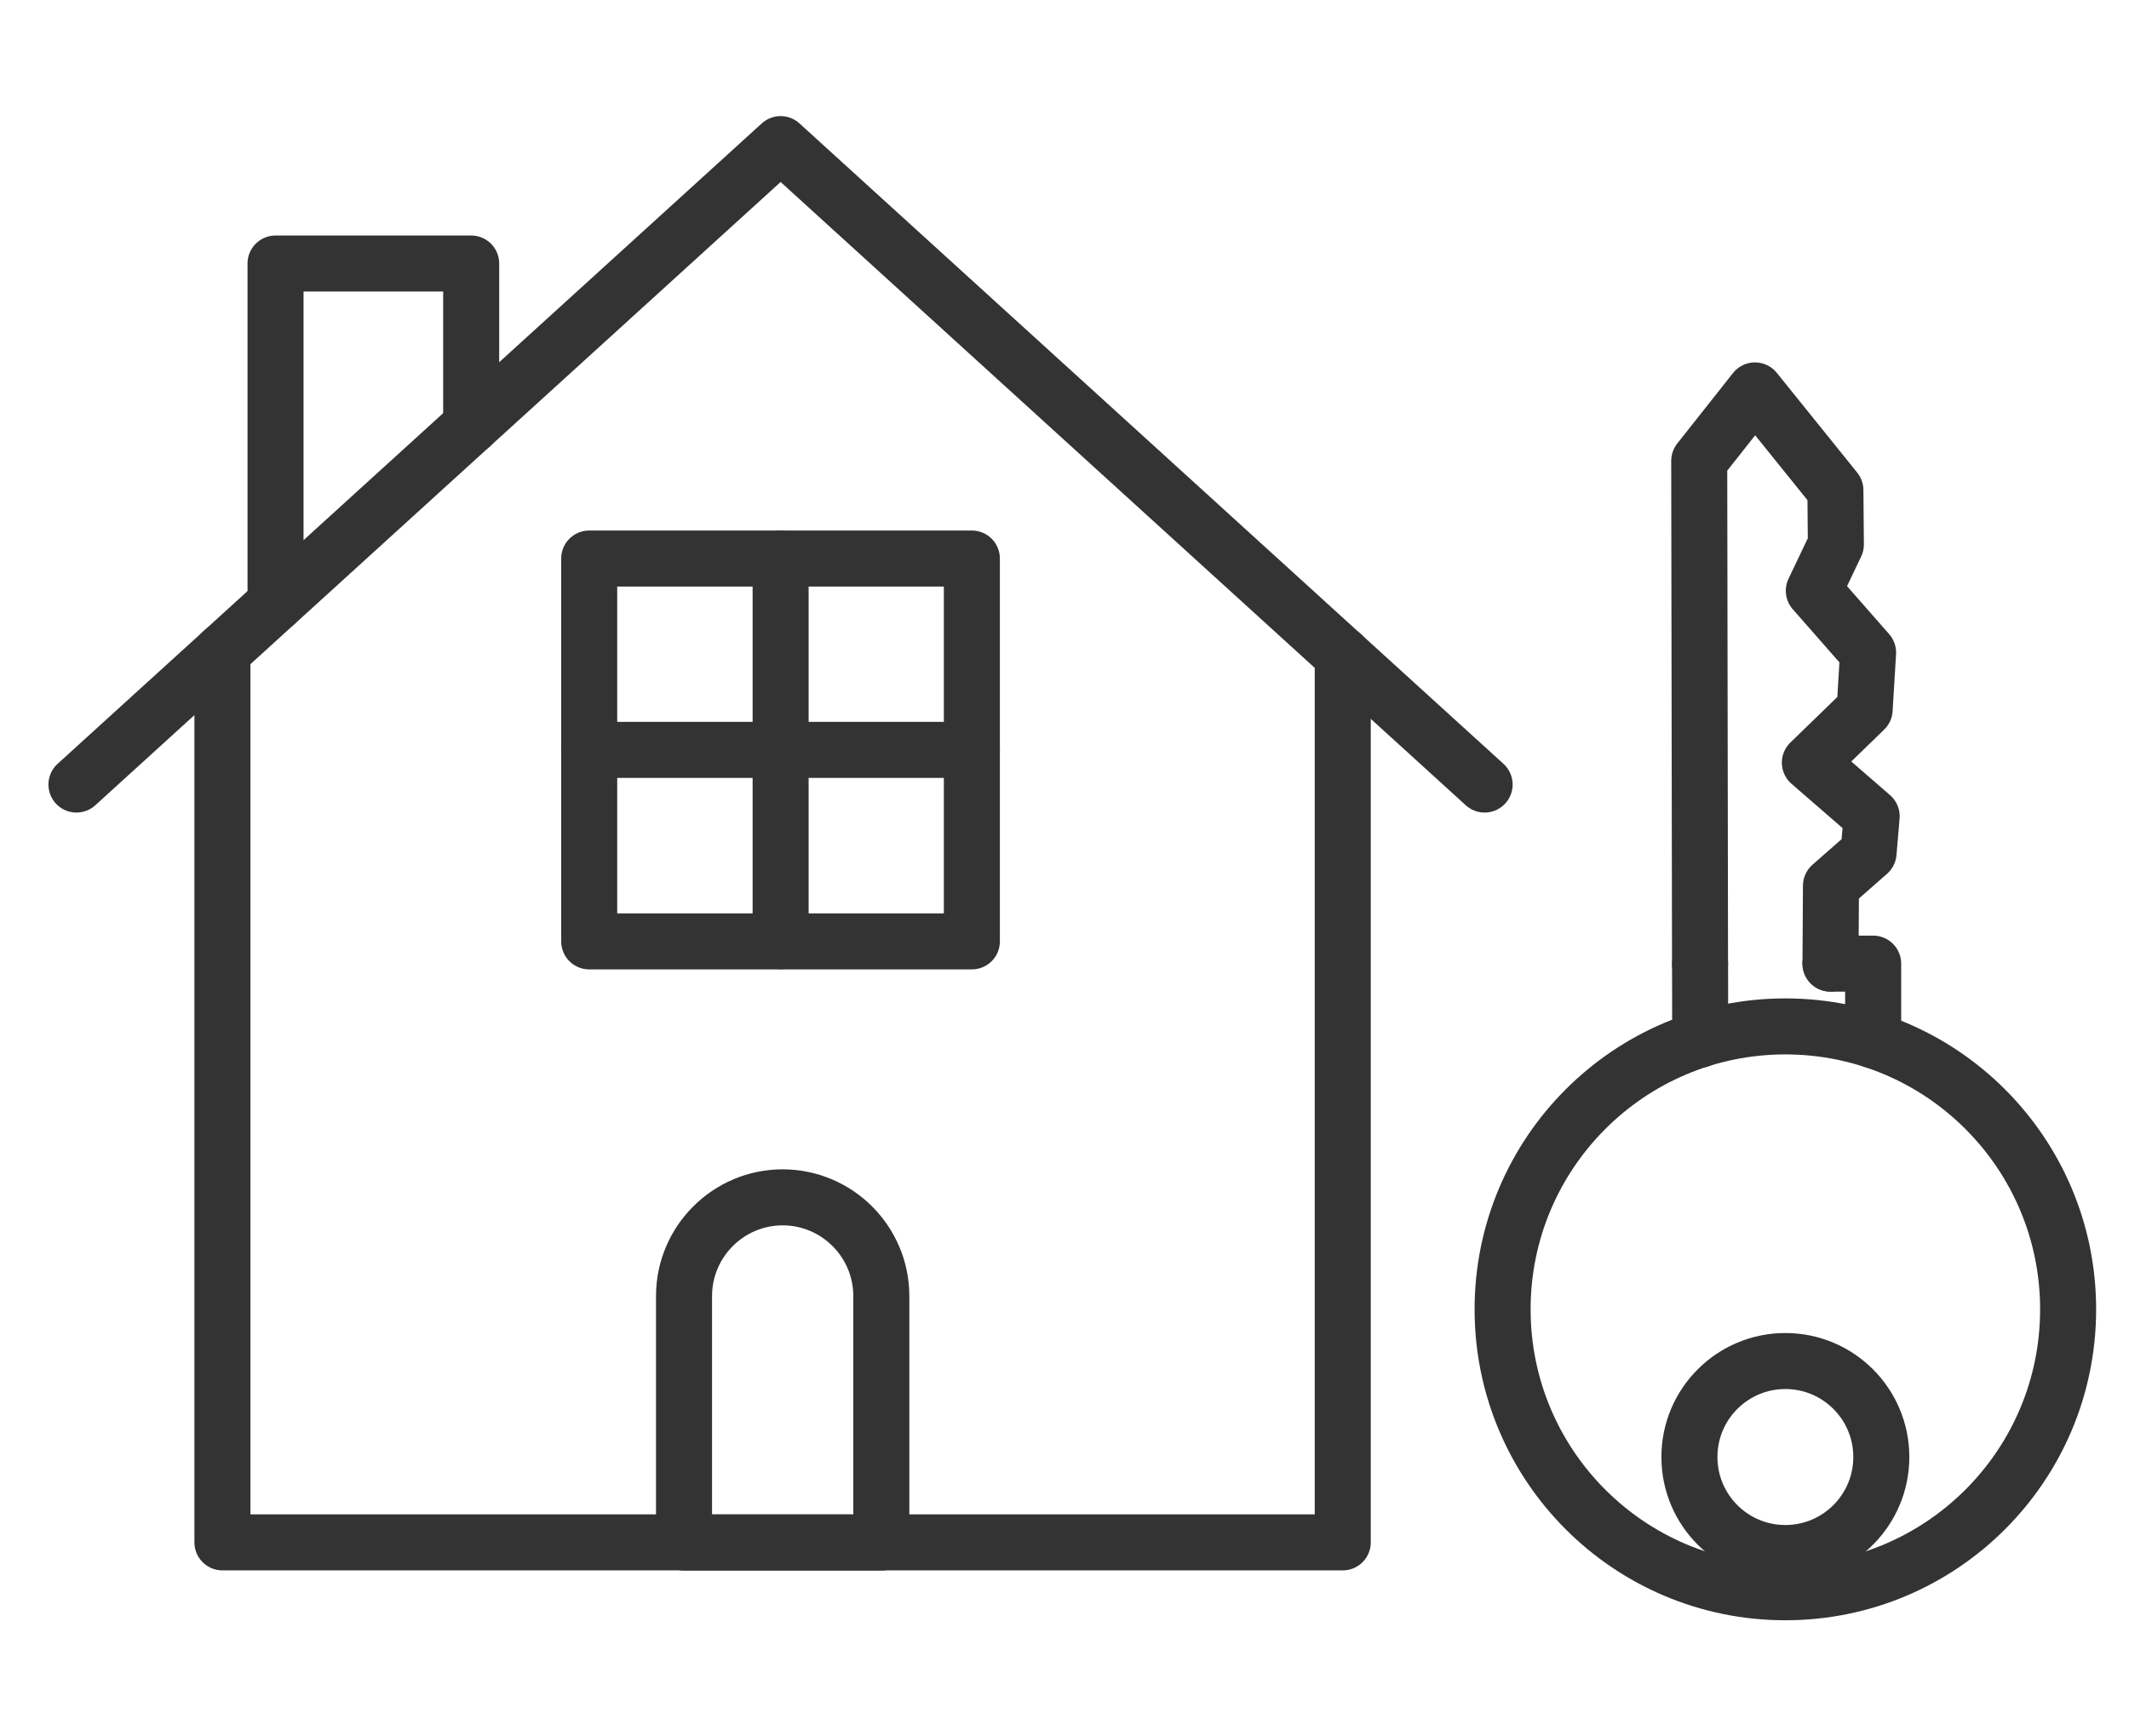
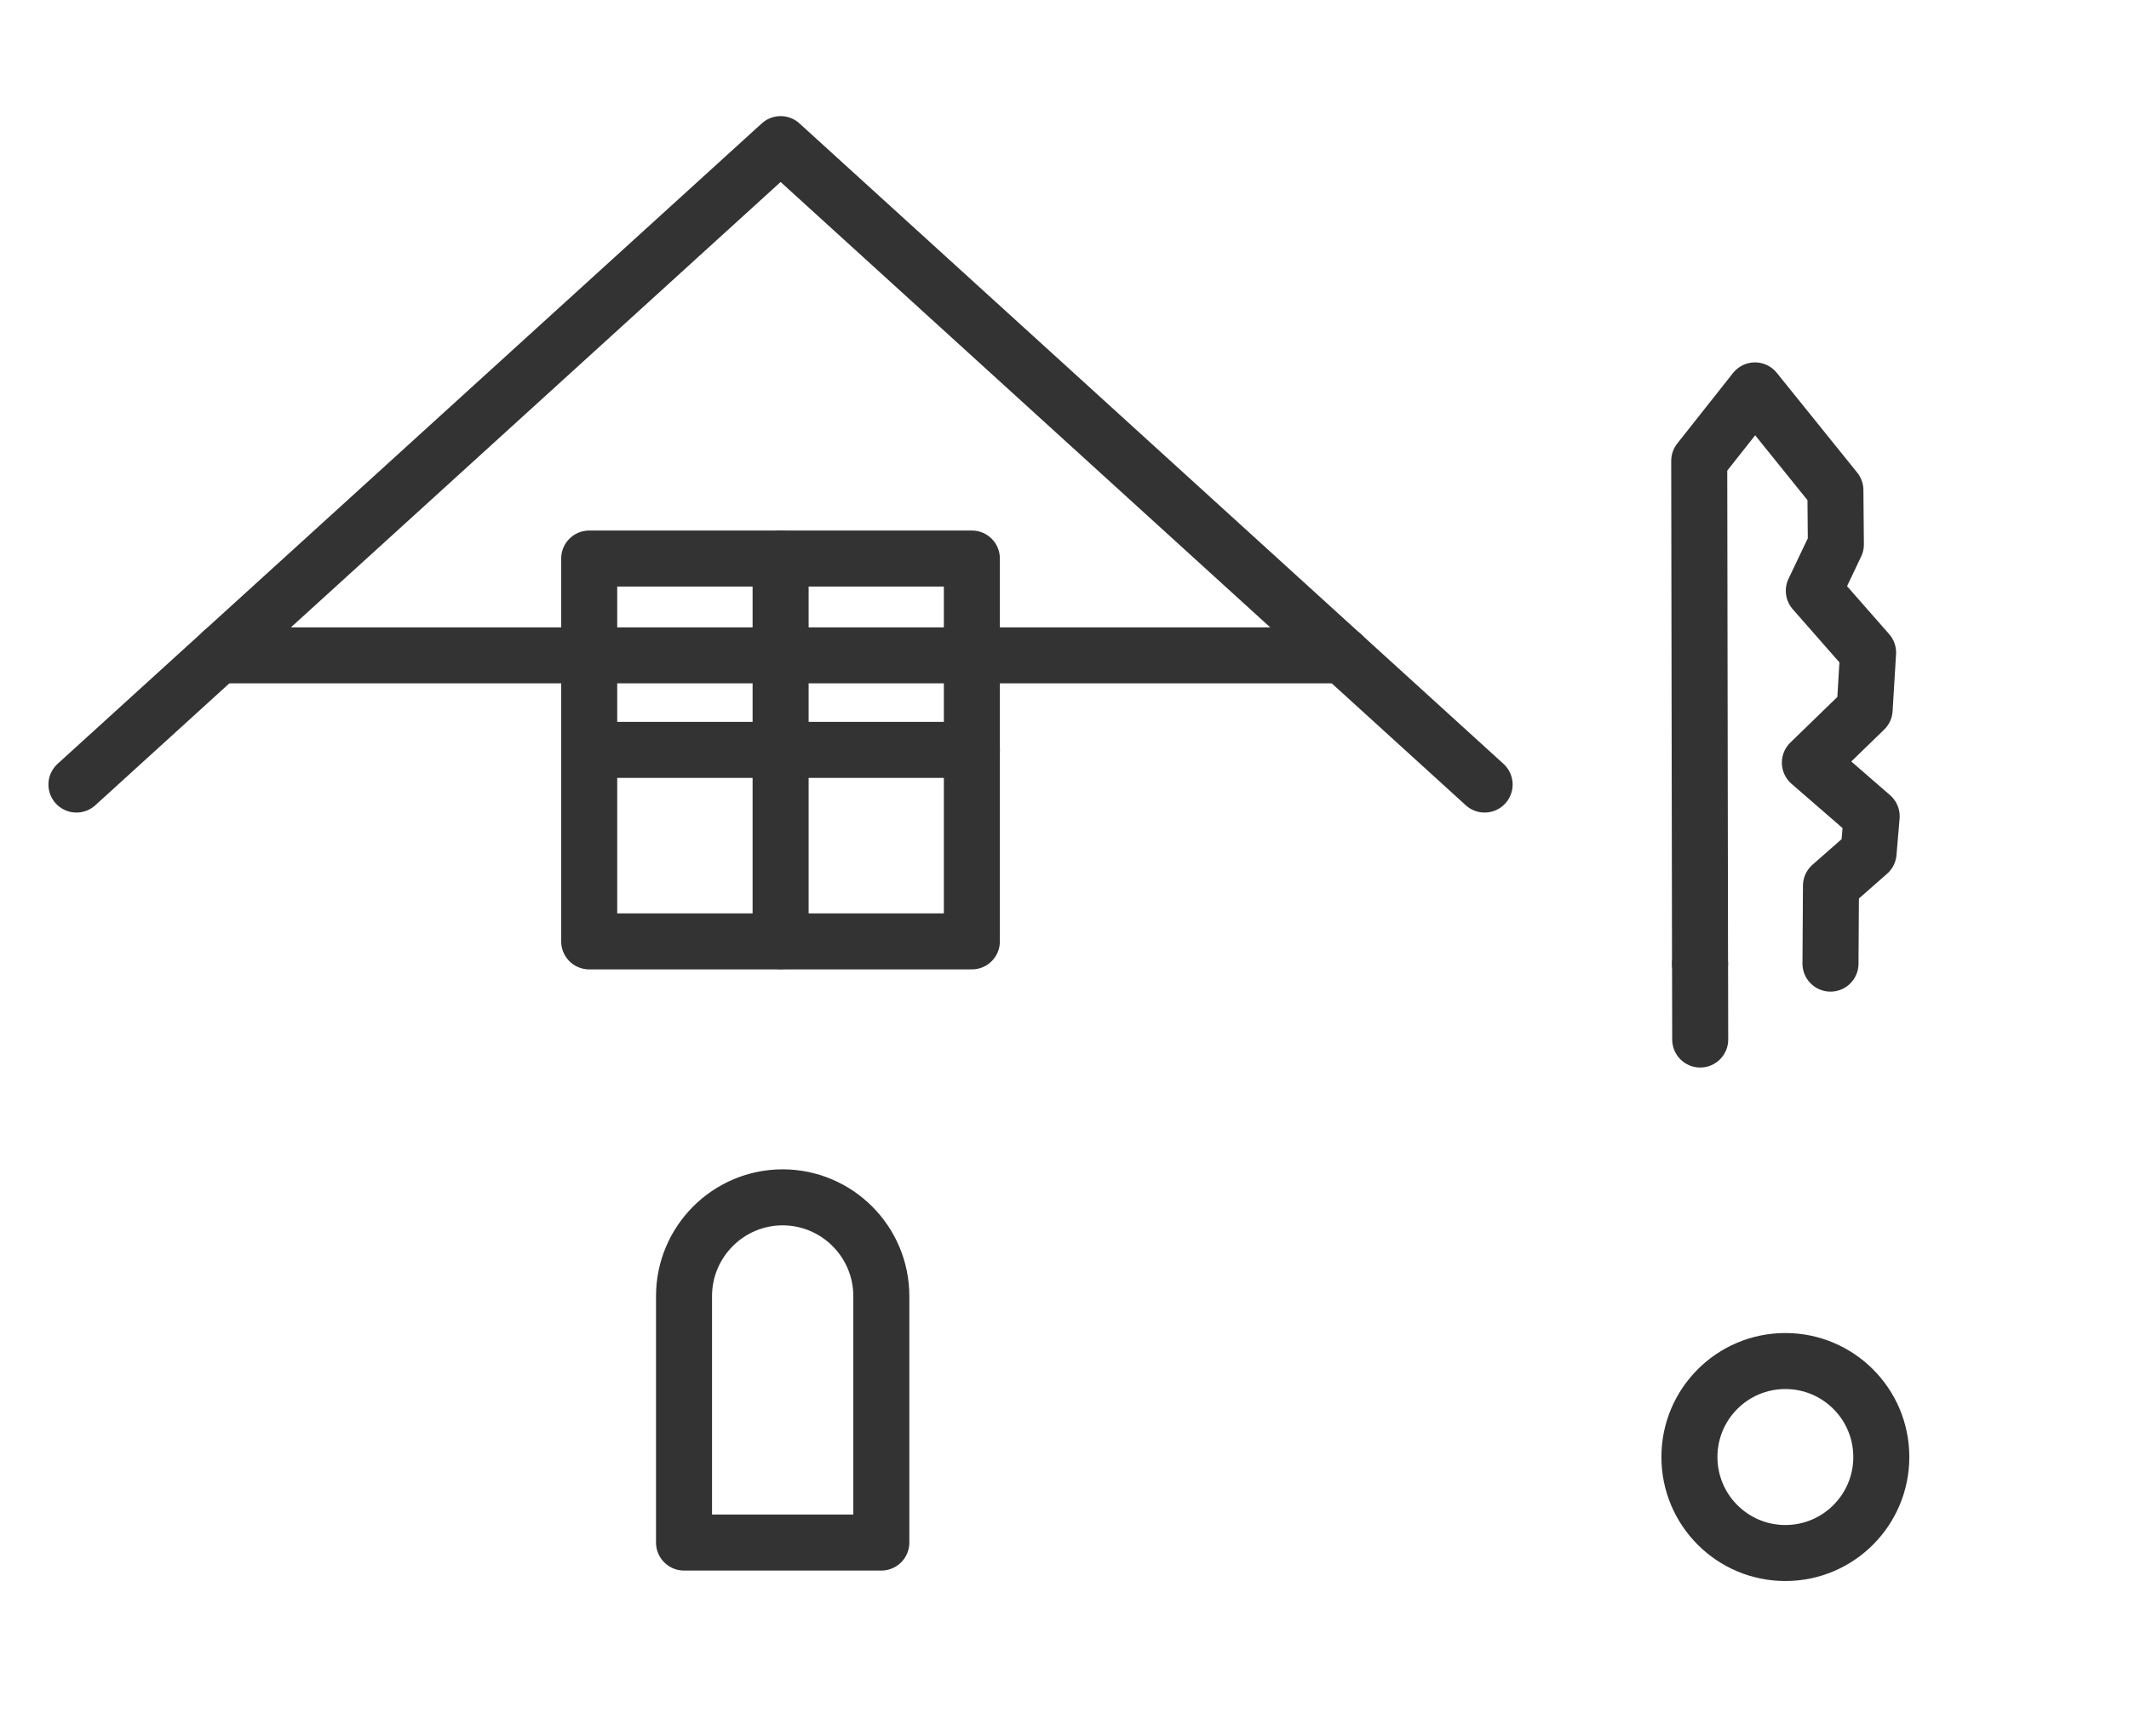
<svg xmlns="http://www.w3.org/2000/svg" width="76" height="62" viewBox="0 0 76 62" fill="none">
-   <path d="M9.836 21.543V9.409H16.82V15.196" stroke="#333333" stroke-width="2" stroke-linecap="round" stroke-linejoin="round" />
-   <path d="M47.933 23.4V55.072H7.94V23.272" stroke="#333333" stroke-width="2" stroke-linecap="round" stroke-linejoin="round" />
+   <path d="M47.933 23.4H7.94V23.272" stroke="#333333" stroke-width="2" stroke-linecap="round" stroke-linejoin="round" />
  <path d="M27.936 42.752C29.879 42.752 31.461 44.334 31.461 46.278V55.078H24.418V46.278C24.418 44.334 25.999 42.752 27.942 42.752H27.936Z" stroke="#333333" stroke-width="2" stroke-linecap="round" stroke-linejoin="round" />
  <path d="M2.729 28.013L27.866 5.146L52.997 28.013" stroke="#333333" stroke-width="2" stroke-linecap="round" stroke-linejoin="round" />
-   <path d="M63.733 56.853C69.308 56.853 73.827 52.331 73.827 46.751C73.827 41.172 69.308 36.649 63.733 36.649C58.158 36.649 53.639 41.172 53.639 46.751C53.639 52.331 58.158 56.853 63.733 56.853Z" stroke="#333333" stroke-width="2" stroke-linecap="round" stroke-linejoin="round" />
-   <path d="M65.344 34.407H66.867V37.146" stroke="#333333" stroke-width="2" stroke-linecap="round" stroke-linejoin="round" />
  <path d="M60.693 37.117L60.688 34.407" stroke="#333333" stroke-width="2" stroke-linecap="round" stroke-linejoin="round" />
  <path d="M60.687 34.407L60.658 16.457L62.648 13.94L65.519 17.502L65.536 19.441L64.749 21.094L66.686 23.301L66.563 25.333L64.608 27.231L66.814 29.146L66.703 30.448L65.361 31.628L65.344 34.407" stroke="#333333" stroke-width="2" stroke-linecap="round" stroke-linejoin="round" />
  <path d="M63.733 55.452C65.624 55.452 67.158 53.917 67.158 52.024C67.158 50.131 65.624 48.597 63.733 48.597C61.841 48.597 60.308 50.131 60.308 52.024C60.308 53.917 61.841 55.452 63.733 55.452Z" stroke="#333333" stroke-width="2" stroke-linecap="round" stroke-linejoin="round" />
  <path d="M34.693 19.943H21.033V33.613H34.693V19.943Z" stroke="#333333" stroke-width="2" stroke-linecap="round" stroke-linejoin="round" />
  <path d="M21.033 26.775H34.693" stroke="#333333" stroke-width="2" stroke-linecap="round" stroke-linejoin="round" />
  <path d="M27.866 33.607V19.943" stroke="#333333" stroke-width="2" stroke-linecap="round" stroke-linejoin="round" />
</svg>